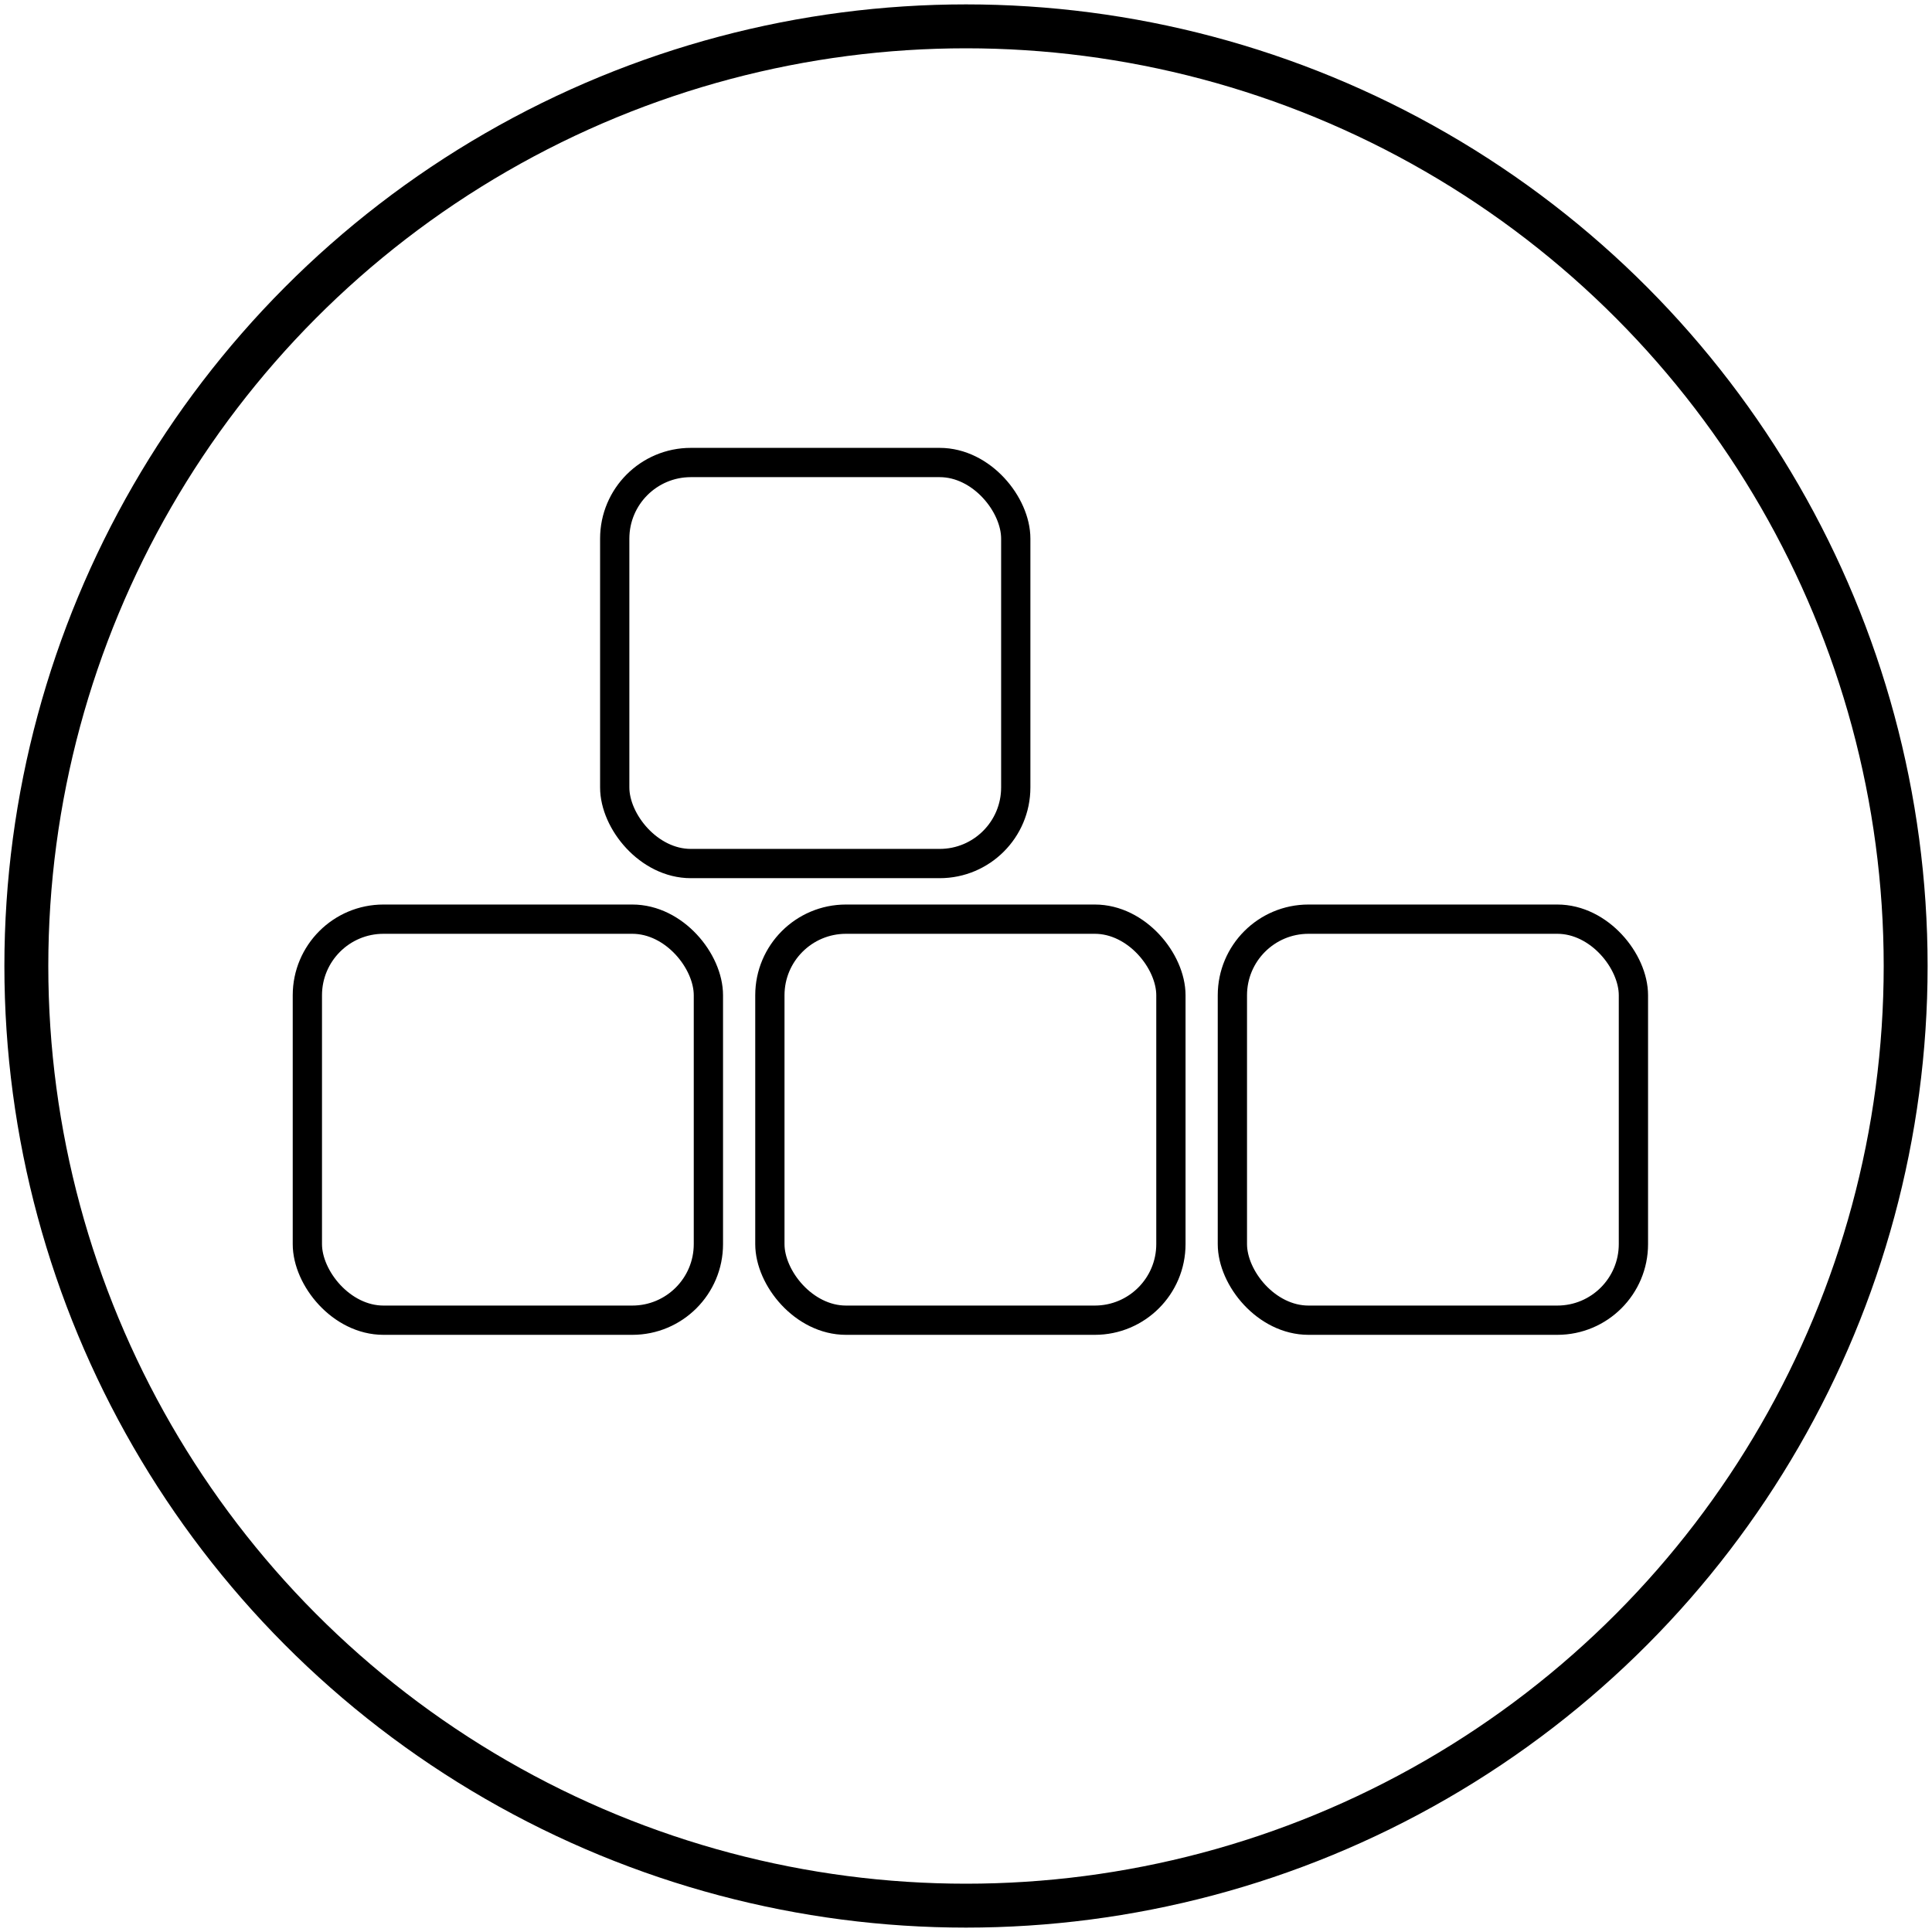
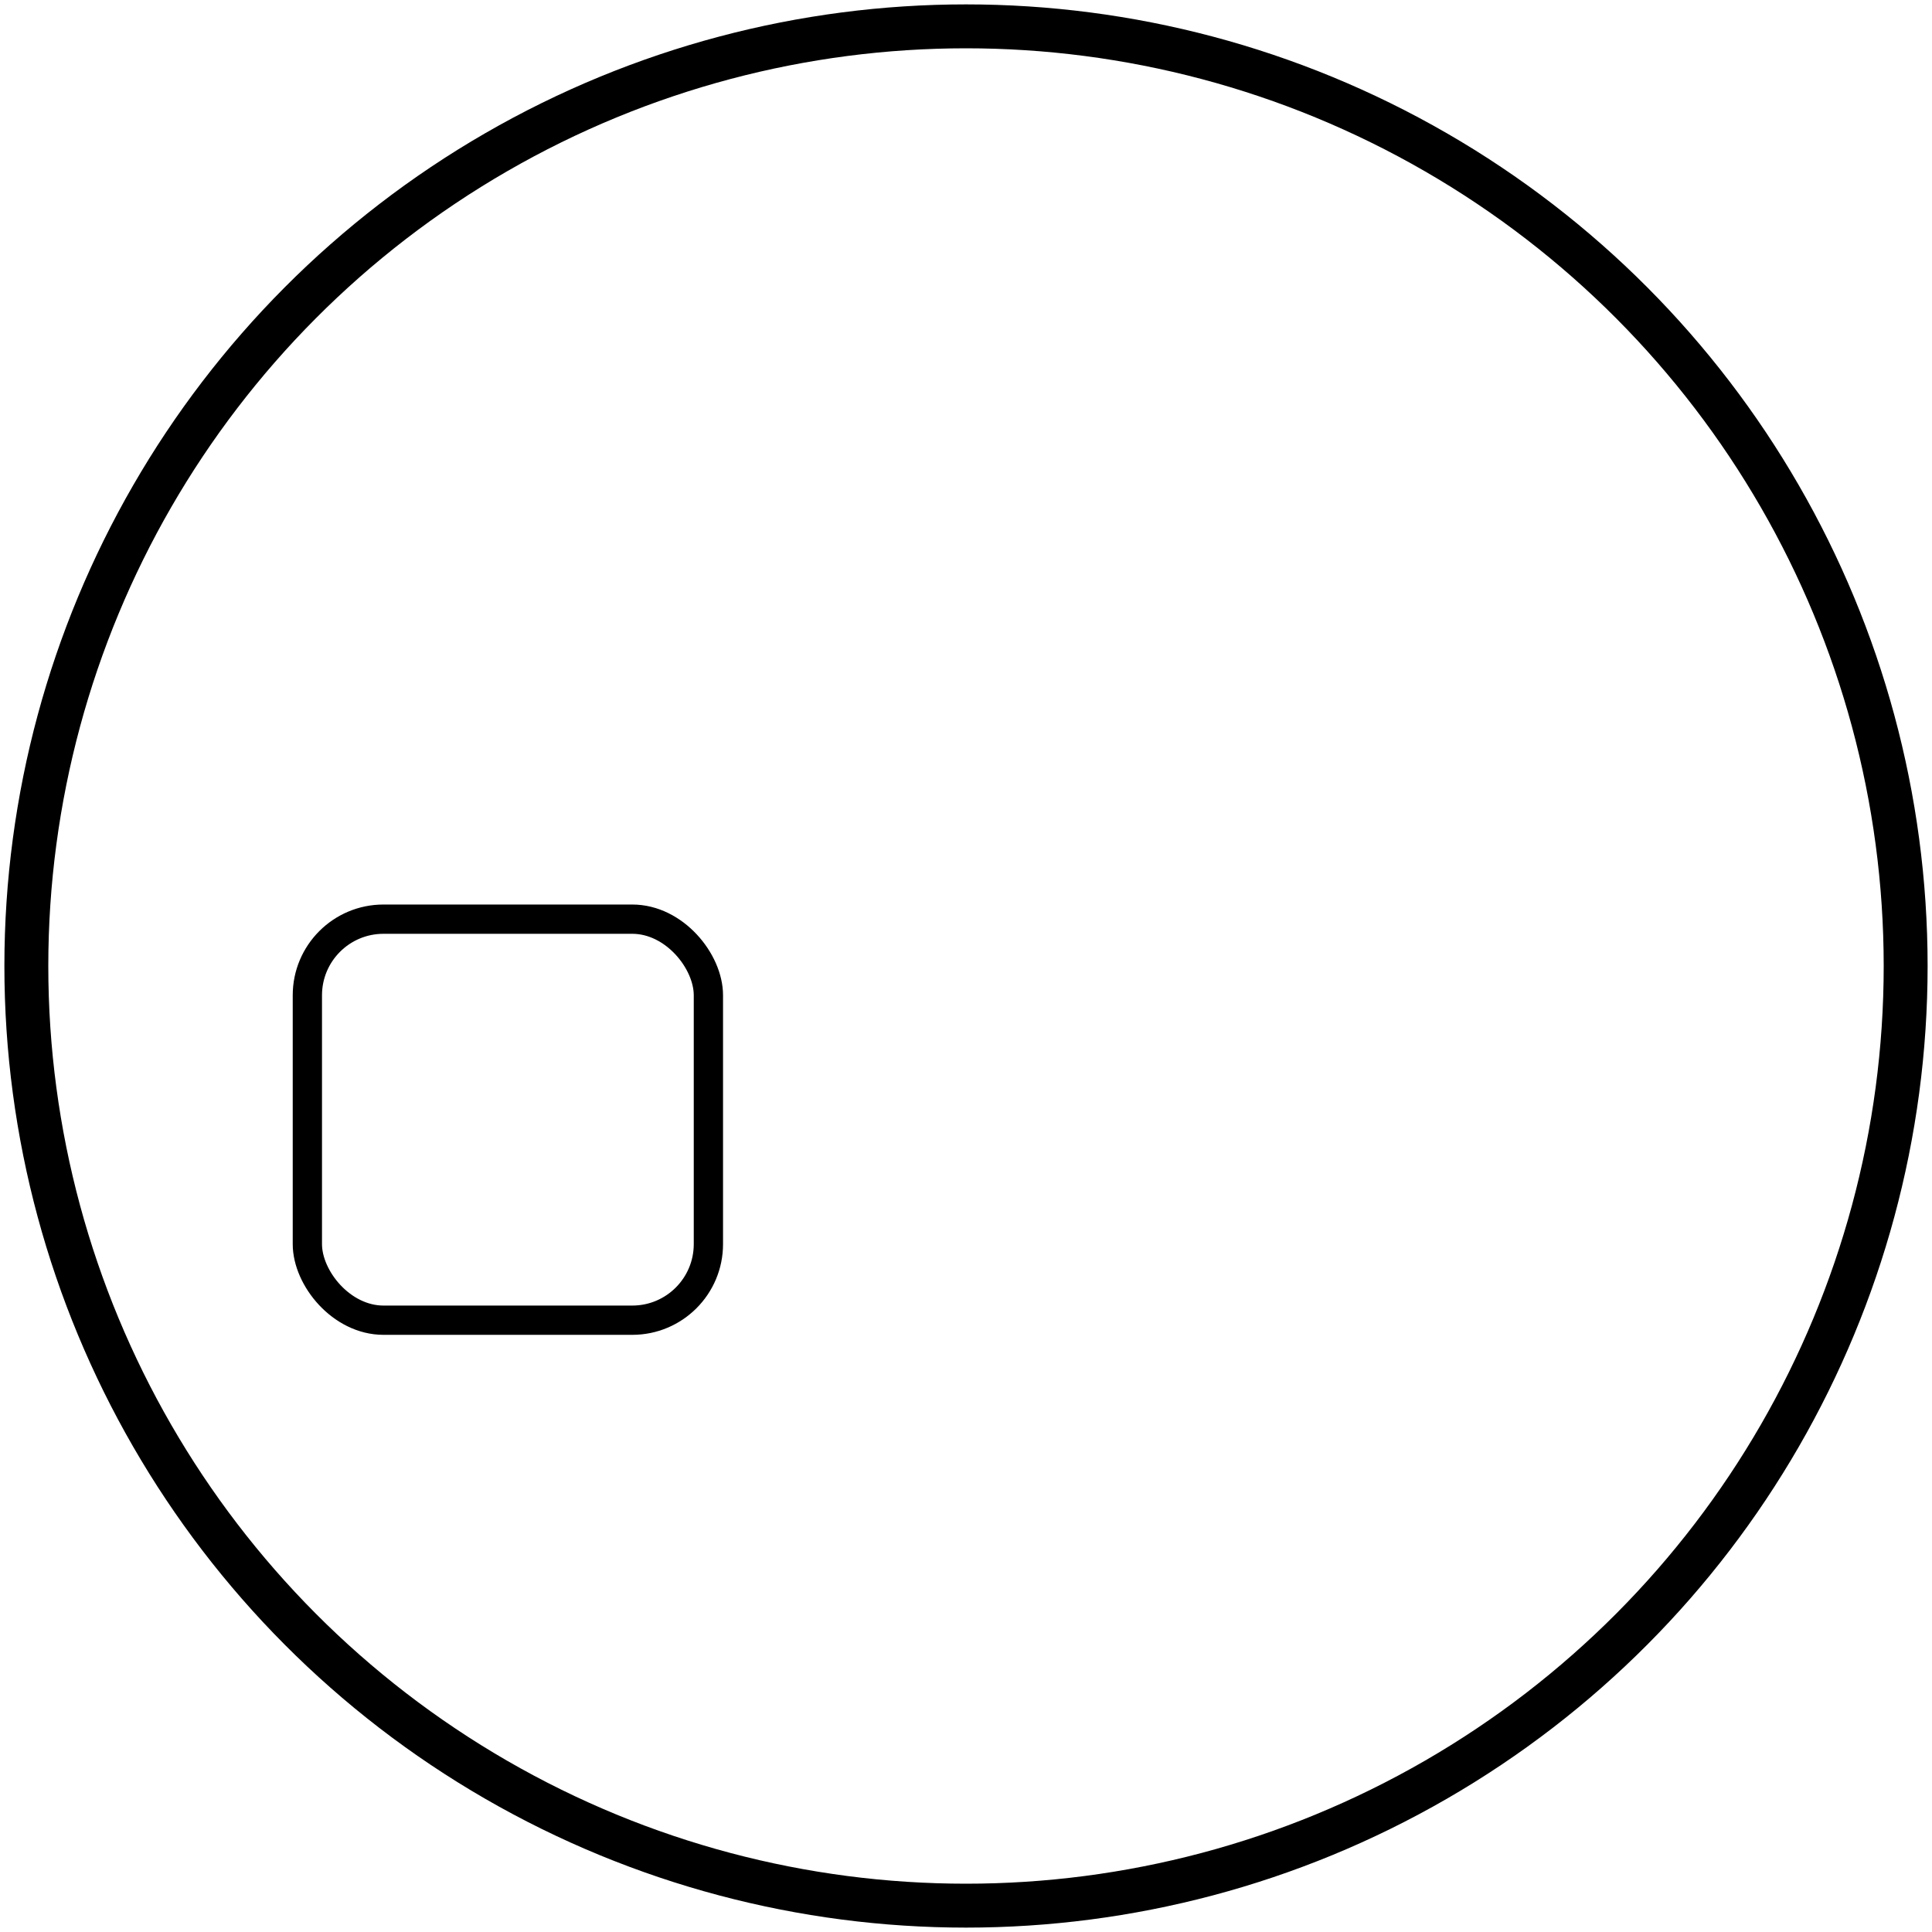
<svg xmlns="http://www.w3.org/2000/svg" width="660" height="660" viewBox="0 0 660 660">
  <g fill="none" fill-rule="evenodd" stroke="#000" transform="translate(9 9)">
    <rect width="137" height="137" x="96" y="305" stroke-width="10" rx="26" />
-     <rect width="137" height="137" x="254" y="305" stroke-width="10" rx="26" />
-     <rect width="137" height="137" x="201" y="149" stroke-width="10" rx="26" />
-     <rect width="137" height="137" x="412" y="305" stroke-width="10" rx="26" />
    <circle cx="321" cy="321" r="321" stroke-width="15" />
  </g>
</svg>